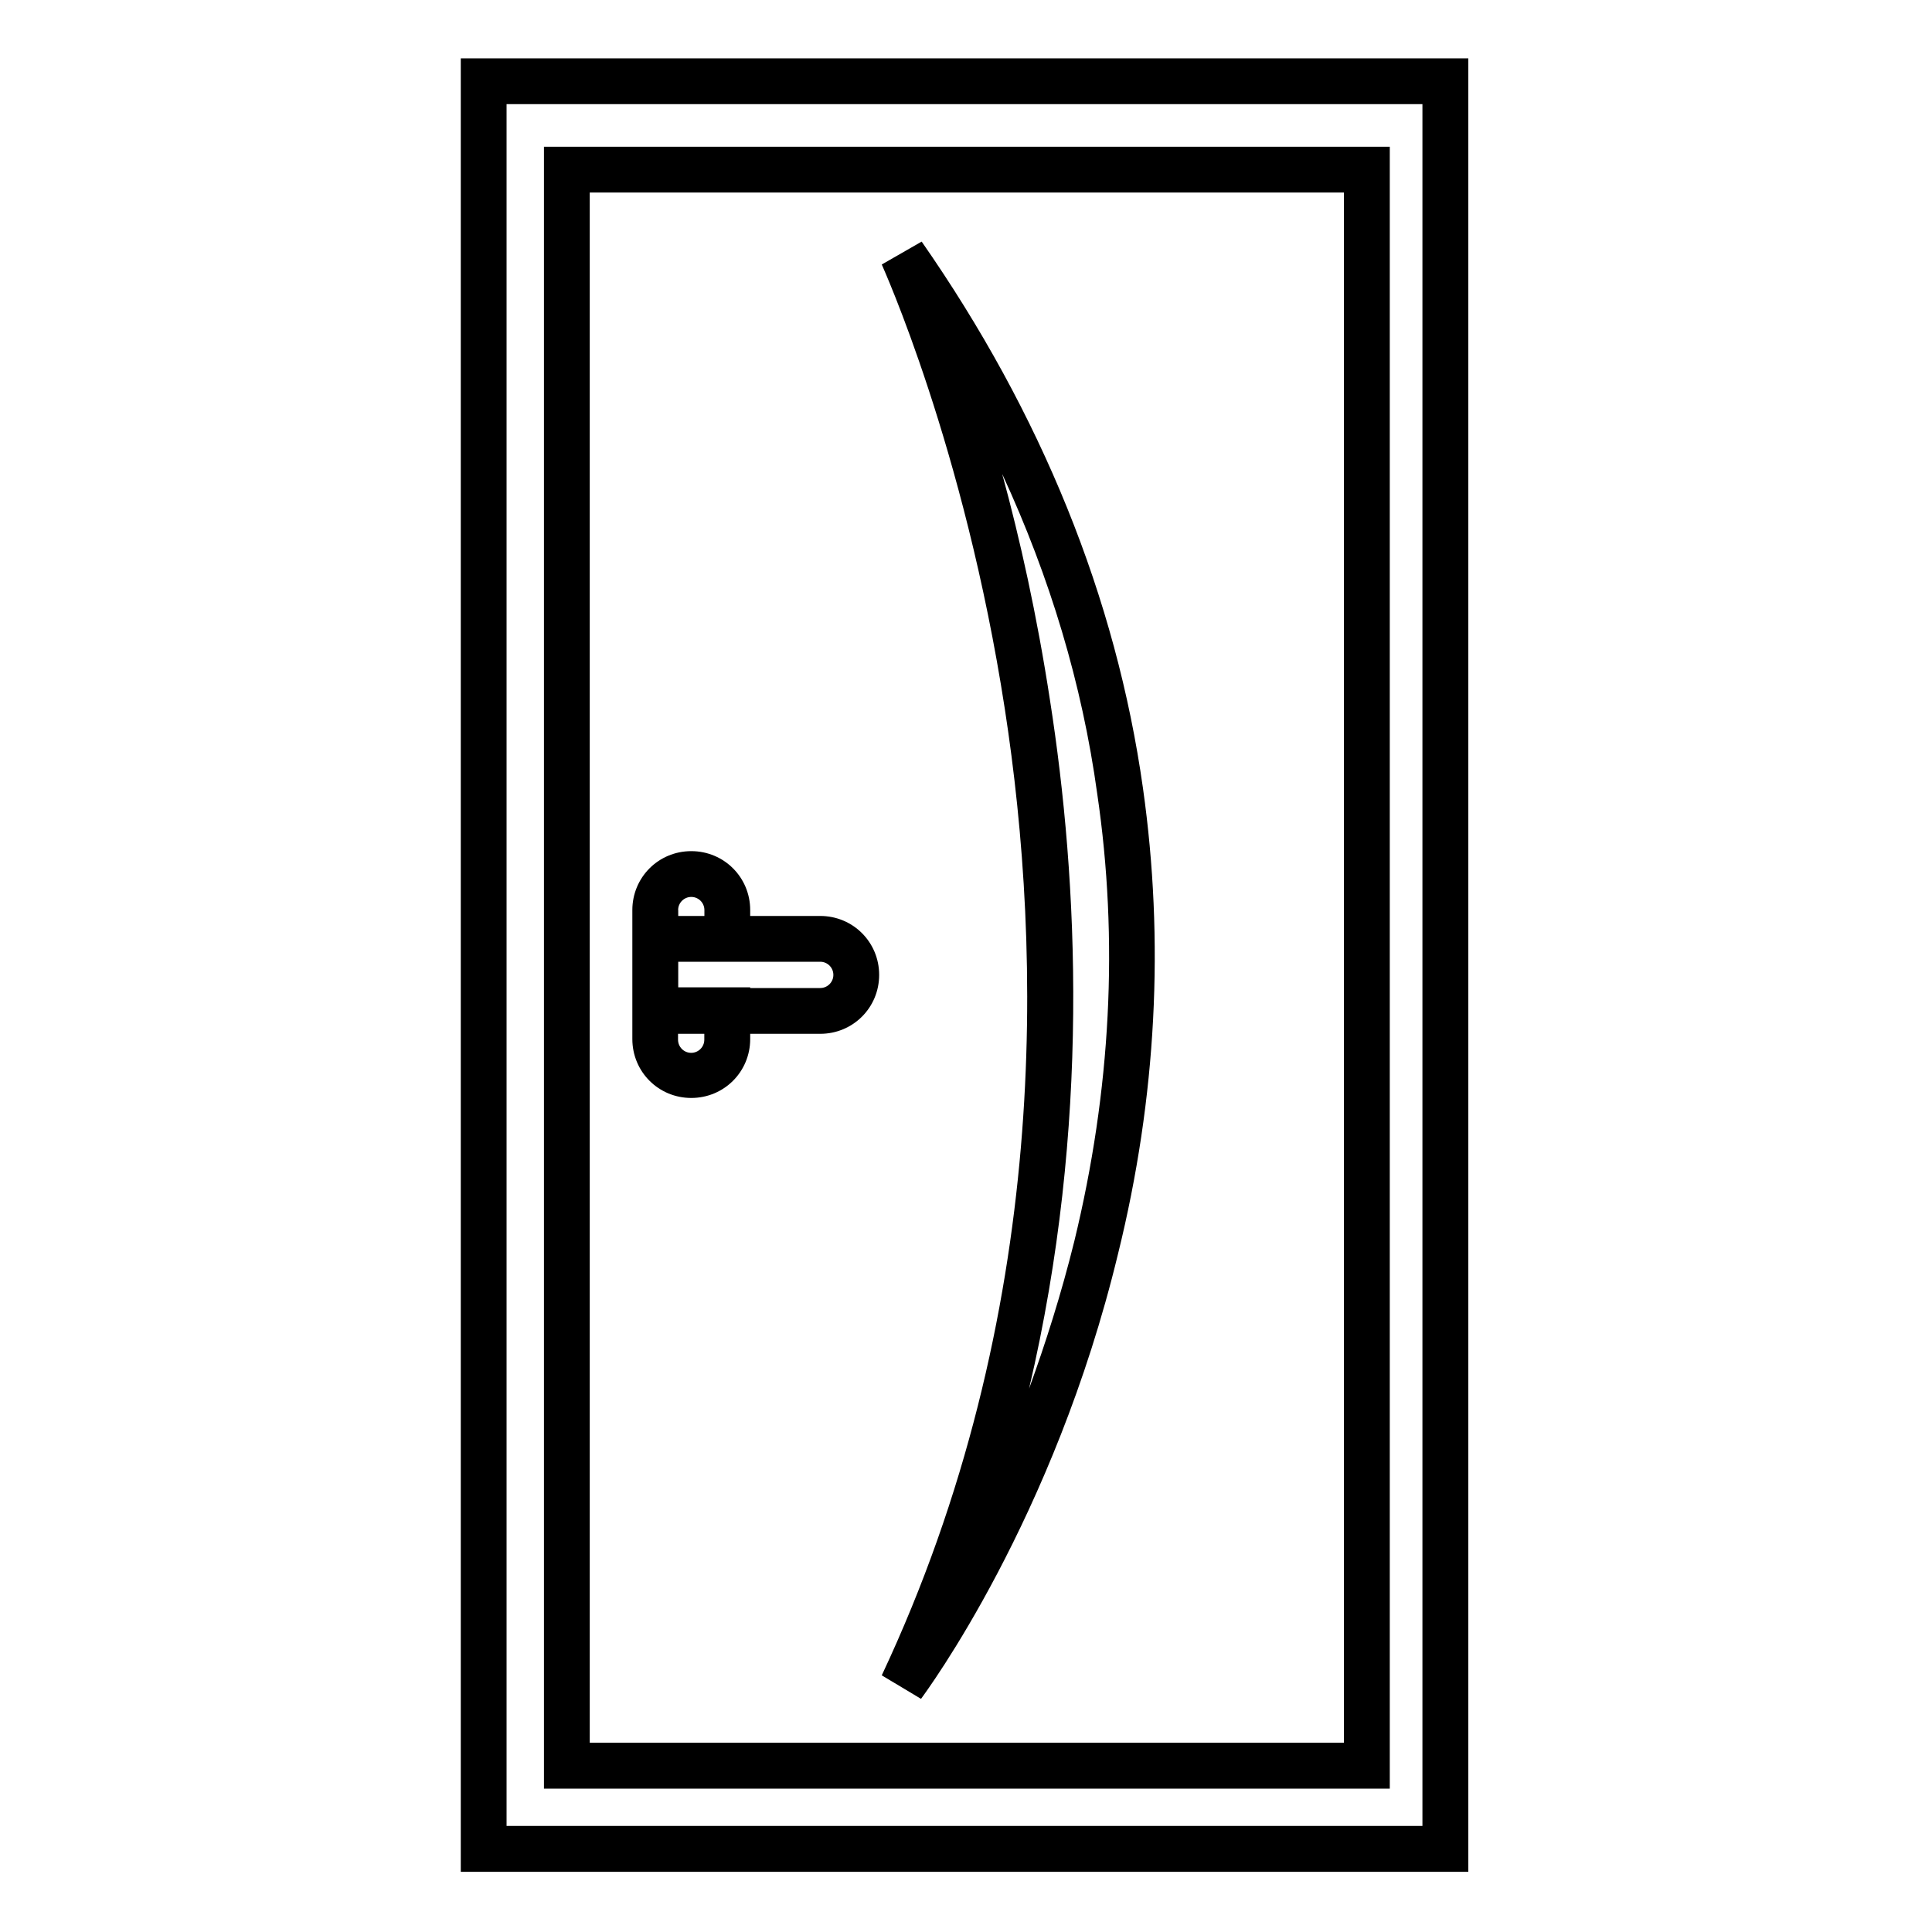
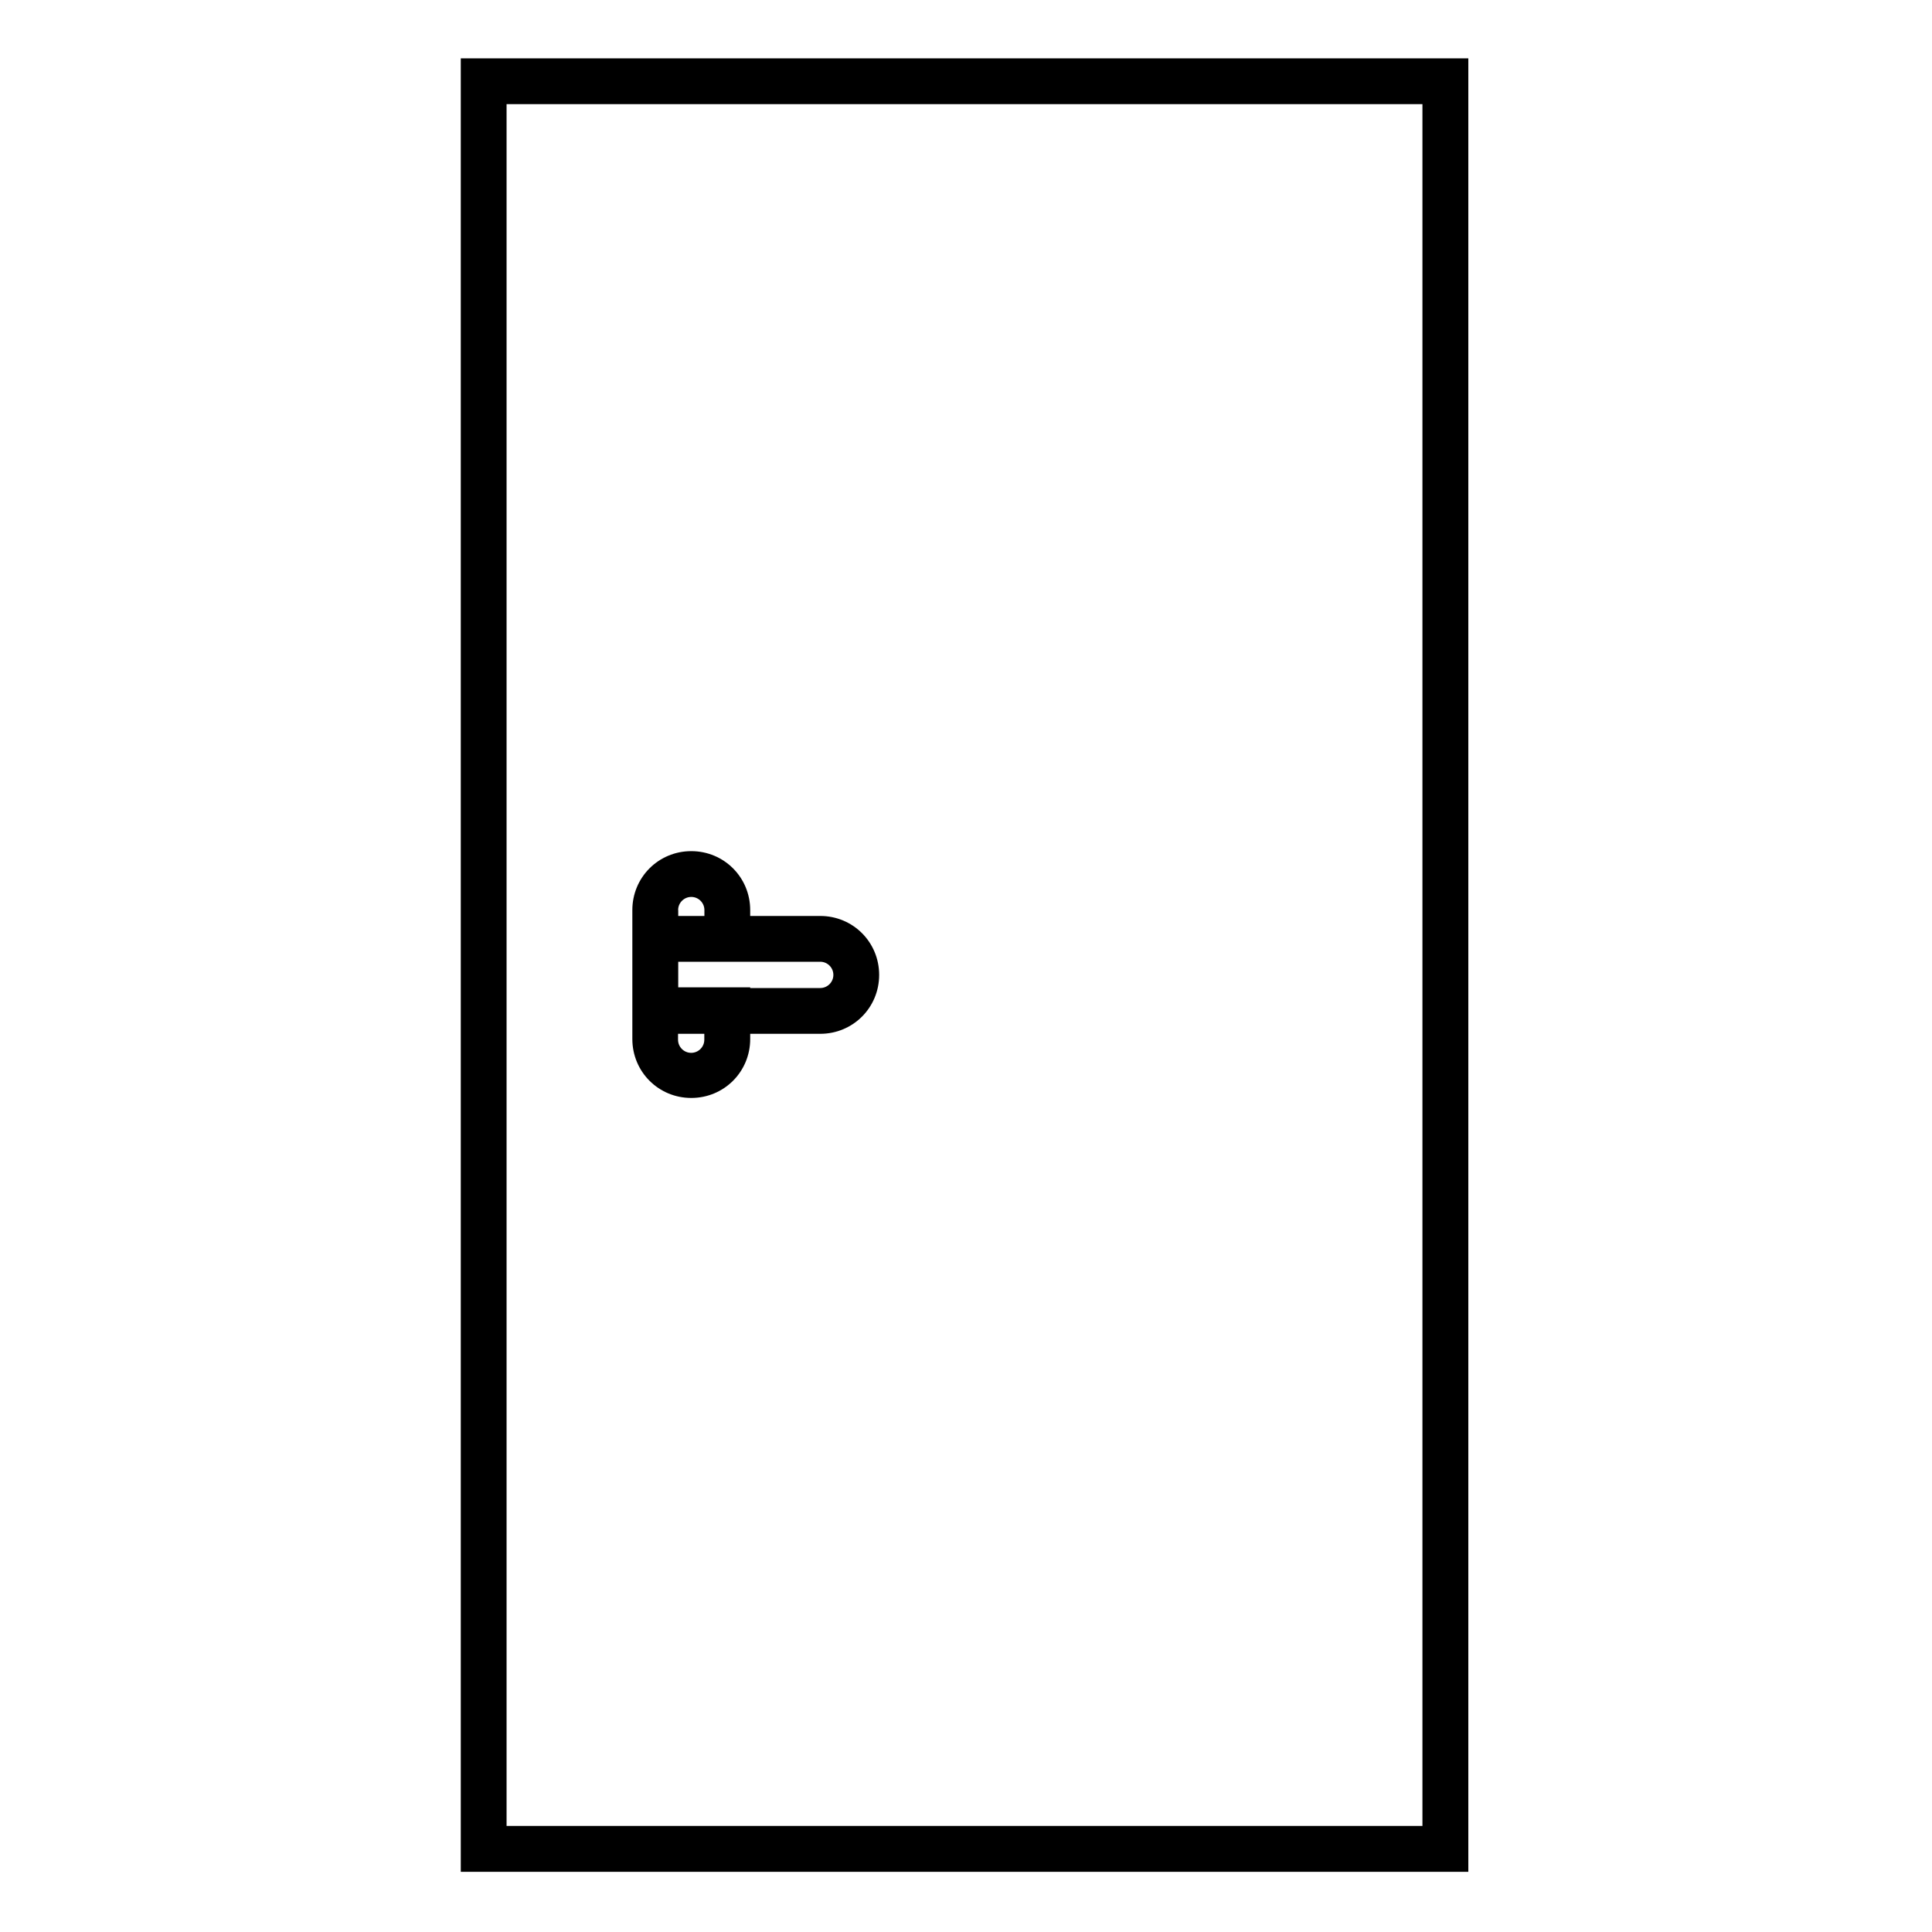
<svg xmlns="http://www.w3.org/2000/svg" id="Calque_1" data-name="Calque 1" width="200" height="200" viewBox="0 0 200 200">
  <path d="M72.91,94.21c0-.75-.61-1.36-1.36-1.36s-1.36.61-1.36,1.36v.61h2.71v-.61Z" style="fill: none;" />
-   <path d="M71.56,108.98c.75,0,1.36-.61,1.36-1.36v-.61h-2.71v.61c0,.75.61,1.36,1.36,1.36Z" style="fill: none;" />
-   <path d="M77.65,102.27h7.25c.75,0,1.36-.61,1.36-1.36s-.61-1.36-1.36-1.36h-14.71v2.64h7.45v.07Z" style="fill: none;" />
+   <path d="M71.56,108.98c.75,0,1.36-.61,1.36-1.36v-.61h-2.71v.61Z" style="fill: none;" />
  <path d="M106.53,143.75c1.69-4.68,3.32-9.76,4.68-15.25,3.8-15.59,4.61-31.17,2.37-46.36-1.56-11.32-4.88-22.36-9.83-33.07,1.83,6.71,3.59,14.57,4.95,23.45,2.91,18.64,4.2,44.05-2.17,71.23Z" style="fill: none;" />
  <path d="M52.44,189.02h94.81V10.78H52.44v178.24ZM56.31,15.19h87.56v169.97H56.31V15.19Z" style="fill: none;" />
  <path d="M61.05,180.41h78.07V19.93H61.05v160.48ZM104.02,73.4c-4.2-27.24-12.67-45.81-12.74-46.02l4.13-2.37c12.4,17.82,20.13,36.87,22.91,56.59,2.24,15.79,1.42,31.99-2.58,48.19-6.64,27.52-19.86,45.34-20.4,46.08l-4.07-2.44c17.55-37.34,16.6-75.02,12.74-100.03ZM65.46,107.02v-12.81c0-3.39,2.71-6.1,6.1-6.1s6.1,2.71,6.1,6.1v.61h7.25c3.39,0,6.1,2.71,6.1,6.1s-2.71,6.1-6.1,6.1h-7.25v.54c0,3.39-2.71,6.1-6.1,6.1s-6.1-2.71-6.1-6.1v-.54Z" style="fill: none;" />
  <path d="M47.7,6.04v187.73h104.3V6.04H47.7ZM147.26,189.02H52.44V10.78h94.81v178.24Z" />
-   <path d="M143.87,185.16V15.19H56.31v169.97h87.56ZM139.12,180.41H61.05V19.93h78.07v160.48Z" />
-   <path d="M95.34,175.87c.54-.75,13.76-18.57,20.4-46.08,4-16.2,4.81-32.39,2.58-48.19-2.78-19.72-10.5-38.77-22.91-56.59l-4.13,2.37c.07.2,8.54,18.77,12.74,46.02,3.86,25.01,4.81,62.69-12.74,100.03l4.07,2.44ZM103.75,49.07c4.95,10.71,8.27,21.75,9.83,33.07,2.24,15.18,1.42,30.77-2.37,46.36-1.36,5.49-2.98,10.57-4.68,15.25,6.37-27.18,5.08-52.59,2.17-71.23-1.36-8.88-3.12-16.74-4.95-23.45Z" />
  <path d="M71.56,113.66c3.39,0,6.1-2.71,6.1-6.1v-.54h7.25c3.39,0,6.1-2.71,6.1-6.1s-2.71-6.1-6.1-6.1h-7.25v-.61c0-3.39-2.71-6.1-6.1-6.1s-6.1,2.71-6.1,6.1v13.35c0,3.39,2.71,6.1,6.1,6.1ZM70.2,94.21c0-.75.61-1.36,1.36-1.36s1.36.61,1.36,1.36v.61h-2.71v-.61ZM70.2,99.56h14.71c.75,0,1.36.61,1.36,1.36s-.61,1.36-1.36,1.36h-7.25v-.07h-7.45v-2.64ZM70.2,107.02h2.71v.61c0,.75-.61,1.36-1.36,1.36s-1.36-.61-1.36-1.36v-.61Z" />
</svg>